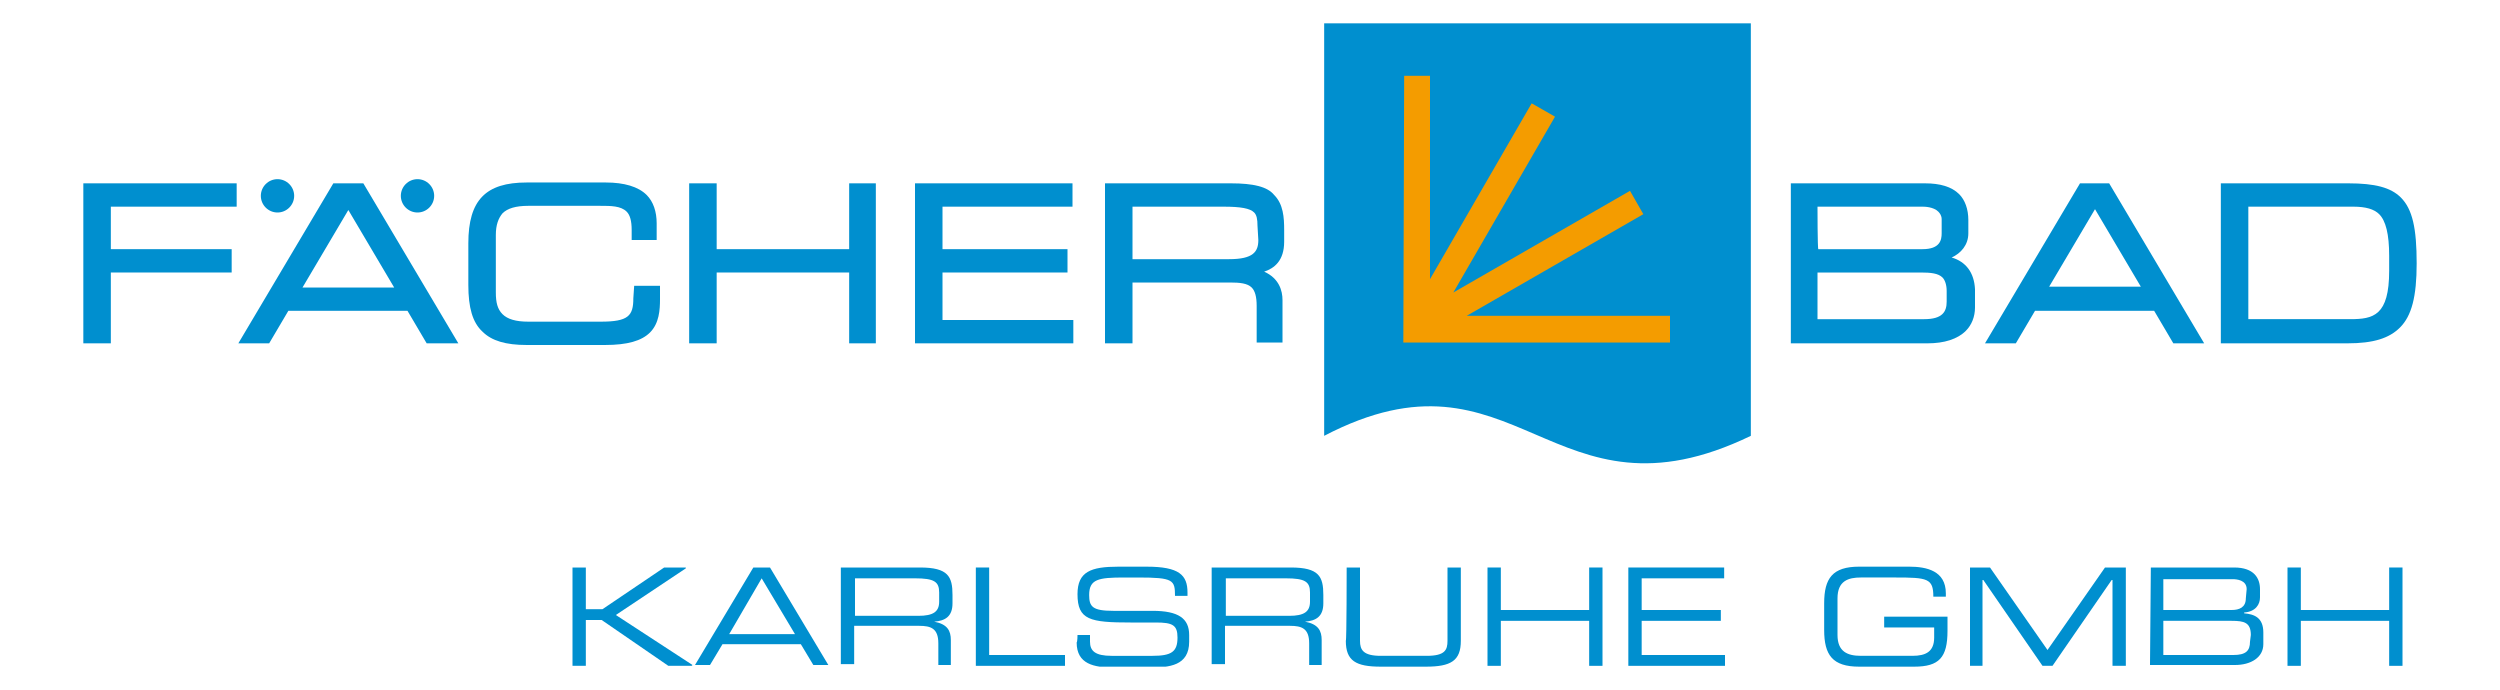
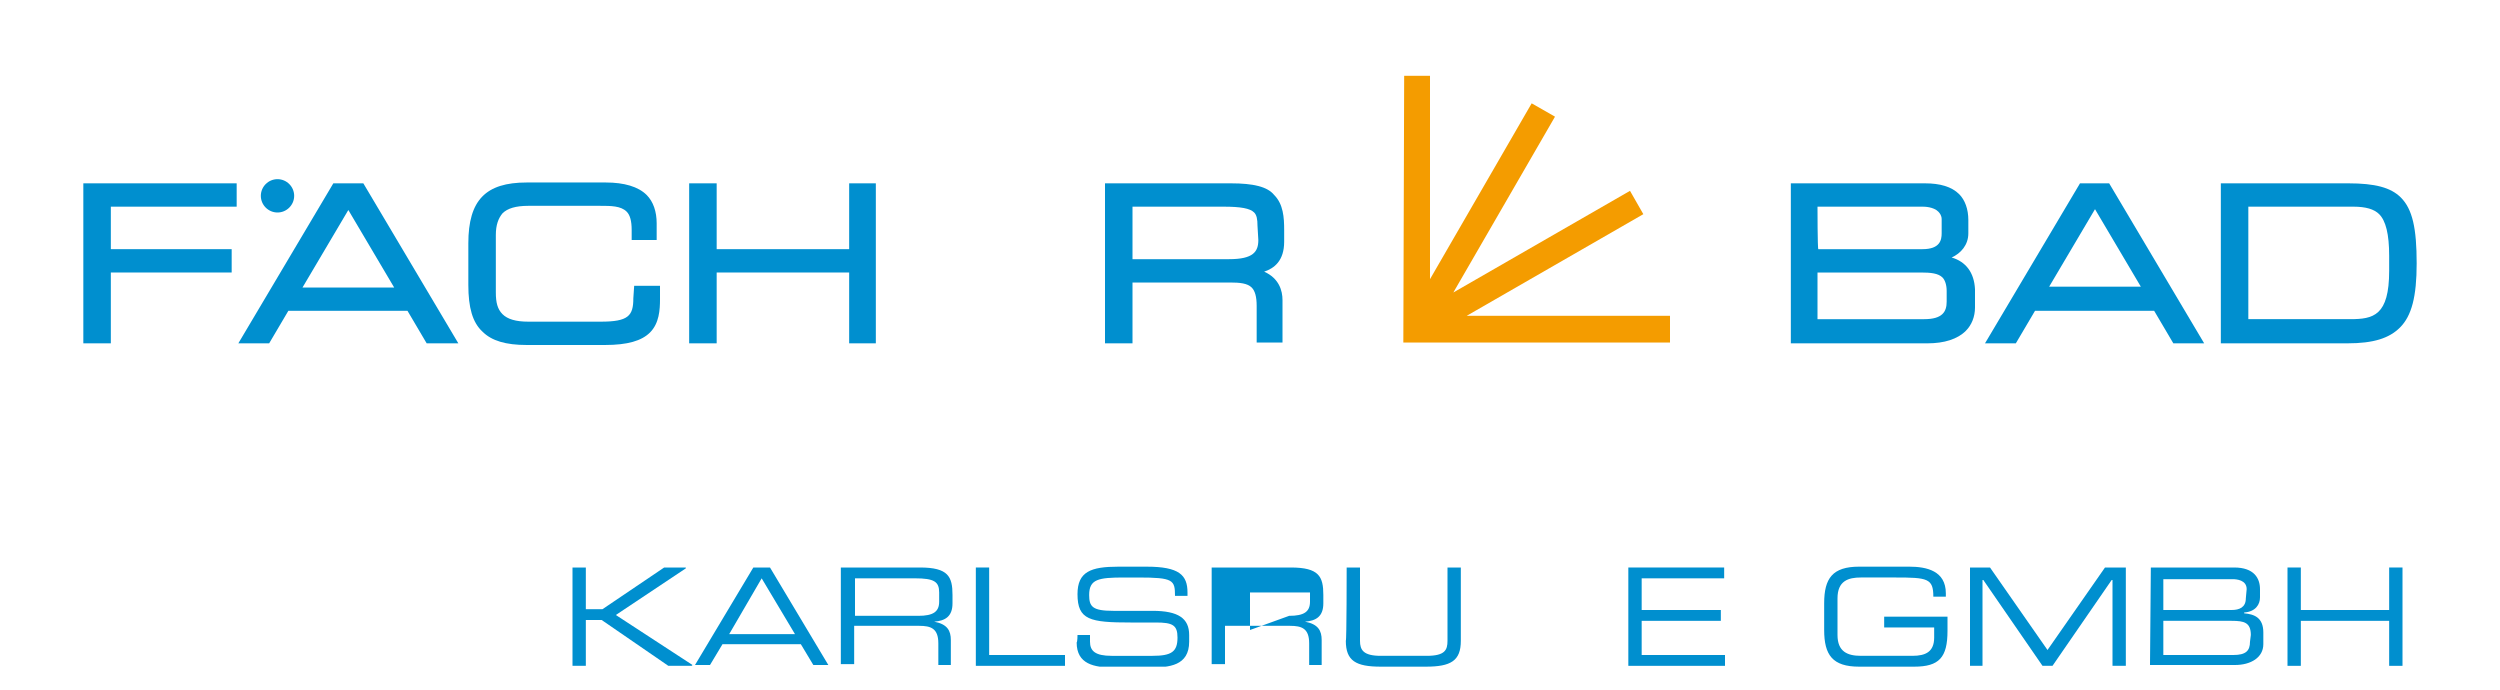
<svg xmlns="http://www.w3.org/2000/svg" xmlns:xlink="http://www.w3.org/1999/xlink" version="1.1" id="Ebene_1" x="0px" y="0px" viewBox="-460.9 239.4 300 82.8" style="enable-background:new -460.9 239.4 300 82.8;" xml:space="preserve">
  <style type="text/css">
	.st0{fill:#008FCF;}
	.st1{clip-path:url(#SVGID_2_);fill:#008FCF;}
	.st2{clip-path:url(#SVGID_4_);fill:#008FCF;}
	.st3{clip-path:url(#SVGID_6_);fill:#008FCF;}
	.st4{clip-path:url(#SVGID_8_);fill:#008FCF;}
	.st5{clip-path:url(#SVGID_10_);fill:#008FCF;}
	.st6{clip-path:url(#SVGID_12_);fill:#008FCF;}
	.st7{clip-path:url(#SVGID_14_);fill:#008FCF;}
	.st8{clip-path:url(#SVGID_16_);fill:#008FCF;}
	.st9{clip-path:url(#SVGID_18_);fill:#008FCF;}
	.st10{clip-path:url(#SVGID_20_);fill:#008FCF;}
	.st11{clip-path:url(#SVGID_22_);fill:#F49C00;}
	.st12{clip-path:url(#SVGID_24_);fill:#008FCF;}
	.st13{clip-path:url(#SVGID_26_);fill:#008FCF;}
	.st14{clip-path:url(#SVGID_28_);fill:#008FCF;}
	.st15{clip-path:url(#SVGID_30_);fill:#008FCF;}
	.st16{clip-path:url(#SVGID_32_);fill:#008FCF;}
	.st17{clip-path:url(#SVGID_34_);fill:#008FCF;}
	.st18{clip-path:url(#SVGID_36_);fill:#008FCF;}
	.st19{clip-path:url(#SVGID_38_);fill:#008FCF;}
	.st20{clip-path:url(#SVGID_40_);fill:#008FCF;}
	.st21{clip-path:url(#SVGID_42_);fill:#008FCF;}
	.st22{clip-path:url(#SVGID_44_);fill:#008FCF;}
	.st23{clip-path:url(#SVGID_46_);fill:#008FCF;}
	.st24{clip-path:url(#SVGID_48_);fill:#008FCF;}
</style>
  <polygon class="st0" points="-450.9,261.4 -450.9,280.6 -447.6,280.6 -447.6,272.1 -433.1,272.1 -433.1,269.3 -447.6,269.3   -447.6,264.2 -432.5,264.2 -432.5,261.4 " />
  <path class="st0" d="M-420.9,261.4l-11.4,19.2h3.7l2.3-3.9h14.3l2.3,3.9h3.8l-11.4-19.2H-420.9z M-424.6,273.9l5.5-9.3l5.5,9.3  H-424.6z" />
  <g>
    <g>
      <defs>
        <rect id="SVGID_1_" x="-450.9" y="242.2" width="280" height="77.2" />
      </defs>
      <clipPath id="SVGID_2_">
        <use xlink:href="#SVGID_1_" style="overflow:visible;" />
      </clipPath>
      <path class="st1" d="M-384.9,275.2c0,2.1-0.6,2.8-3.9,2.8h-8.7c-1.5,0-2.5-0.3-3.1-0.9c-0.6-0.6-0.8-1.4-0.8-2.6v-6.9    c0-1.2,0.3-2,0.8-2.6c0.6-0.6,1.6-0.9,3.1-0.9h8.6c1.3,0,2.5,0,3.2,0.7c0.4,0.4,0.6,1.1,0.6,2.2v1.2h3v-2c0-1.4-0.4-2.6-1.2-3.4    c-1-1-2.7-1.5-4.9-1.5h-9.5c-4.9,0-7,2.1-7,7.3v5c0,2.7,0.5,4.5,1.7,5.6c1.1,1.1,2.8,1.6,5.3,1.6h9.4c2.7,0,4.4-0.5,5.4-1.5    c1.1-1.1,1.2-2.7,1.2-4v-1.6h-3.1L-384.9,275.2L-384.9,275.2z" />
    </g>
    <g>
      <defs>
        <rect id="SVGID_3_" x="-450.9" y="242.2" width="280" height="77.2" />
      </defs>
      <clipPath id="SVGID_4_">
        <use xlink:href="#SVGID_3_" style="overflow:visible;" />
      </clipPath>
      <polygon class="st2" points="-359,269.3 -374.9,269.3 -374.9,261.4 -378.2,261.4 -378.2,280.6 -374.9,280.6 -374.9,272.1     -359,272.1 -359,280.6 -355.8,280.6 -355.8,261.4 -359,261.4   " />
    </g>
    <g>
      <defs>
        <rect id="SVGID_5_" x="-450.9" y="242.2" width="280" height="77.2" />
      </defs>
      <clipPath id="SVGID_6_">
        <use xlink:href="#SVGID_5_" style="overflow:visible;" />
      </clipPath>
-       <polygon class="st3" points="-347.8,272.1 -332.8,272.1 -332.8,269.3 -347.8,269.3 -347.8,264.2 -332.2,264.2 -332.2,261.4     -351.1,261.4 -351.1,280.6 -332.1,280.6 -332.1,277.8 -347.8,277.8   " />
    </g>
    <g>
      <defs>
        <rect id="SVGID_7_" x="-450.9" y="242.2" width="280" height="77.2" />
      </defs>
      <clipPath id="SVGID_8_">
        <use xlink:href="#SVGID_7_" style="overflow:visible;" />
      </clipPath>
      <path class="st4" d="M-313.2,261.4h-15.1v19.2h3.3v-7.3h11.7c1.2,0,2.1,0.1,2.6,0.6c0.4,0.4,0.6,1.1,0.6,2.2v4.4h3.1v-5.1    c0-1.1-0.4-2.6-2.2-3.4c1.2-0.4,2.4-1.3,2.4-3.6V267c0-1.5-0.1-3.1-1.2-4.2C-308.8,261.8-310.5,261.4-313.2,261.4 M-309.9,268.2    c0,1.4-0.6,2.3-3.5,2.3H-325v-6.3h10.9c2.1,0,3.2,0.2,3.7,0.7c0.3,0.3,0.4,0.8,0.4,1.6L-309.9,268.2L-309.9,268.2z" />
    </g>
    <g>
      <defs>
        <rect id="SVGID_9_" x="-450.9" y="242.2" width="280" height="77.2" />
      </defs>
      <clipPath id="SVGID_10_">
        <use xlink:href="#SVGID_9_" style="overflow:visible;" />
      </clipPath>
      <path class="st5" d="M-226.7,270.3c1.1-0.5,2-1.5,2-2.9v-1.6c0-1.3-0.4-2.4-1.1-3.1c-0.9-0.9-2.3-1.3-4.1-1.3h-16.1v19.2h16.4    c2,0,3.6-0.5,4.6-1.5c0.7-0.7,1.1-1.7,1.1-2.8v-2.2C-224,272.1-225,270.8-226.7,270.3 M-242.8,264.2h12.6c0.2,0,1.3,0,1.9,0.6    c0.2,0.2,0.4,0.5,0.4,0.9v1.7c0,0.8-0.2,1.9-2.3,1.9h-12.5C-242.8,269.3-242.8,264.2-242.8,264.2z M-227.3,275.6    c0,1.2-0.5,2.1-2.7,2.1h-12.8v-5.6h12.4c1.2,0,2.1,0.1,2.6,0.6c0.3,0.3,0.5,0.9,0.5,1.6V275.6z" />
    </g>
    <g>
      <defs>
        <rect id="SVGID_11_" x="-450.9" y="242.2" width="280" height="77.2" />
      </defs>
      <clipPath id="SVGID_12_">
        <use xlink:href="#SVGID_11_" style="overflow:visible;" />
      </clipPath>
      <path class="st6" d="M-211.3,261.4l-11.4,19.2h3.7l2.3-3.9h14.3l2.3,3.9h3.7l-11.4-19.2H-211.3z M-215,273.8l5.5-9.3l5.5,9.3H-215    z" />
    </g>
    <g>
      <defs>
        <rect id="SVGID_13_" x="-450.9" y="242.2" width="280" height="77.2" />
      </defs>
      <clipPath id="SVGID_14_">
        <use xlink:href="#SVGID_13_" style="overflow:visible;" />
      </clipPath>
      <path class="st7" d="M-172.8,263.1c-1.2-1.2-3.1-1.7-6.3-1.7h-15.3v19.2h15.2c3.1,0,5-0.6,6.3-1.9c1.4-1.4,2-3.7,2-7.7    C-170.9,266.8-171.4,264.5-172.8,263.1 M-174.2,271.9c0,5.4-1.9,5.8-4.7,5.8h-12.2v-13.5h12.6c1.5,0,2.5,0.3,3.1,0.9    c0.8,0.8,1.2,2.4,1.2,5V271.9z" />
    </g>
    <g>
      <defs>
        <rect id="SVGID_15_" x="-450.9" y="242.2" width="280" height="77.2" />
      </defs>
      <clipPath id="SVGID_16_">
        <use xlink:href="#SVGID_15_" style="overflow:visible;" />
      </clipPath>
      <path class="st8" d="M-427.6,264.9c1.1,0,2-0.9,2-2s-0.9-2-2-2s-2,0.9-2,2C-429.6,264-428.7,264.9-427.6,264.9" />
    </g>
    <g>
      <defs>
-         <rect id="SVGID_17_" x="-450.9" y="242.2" width="280" height="77.2" />
-       </defs>
+         </defs>
      <clipPath id="SVGID_18_">
        <use xlink:href="#SVGID_17_" style="overflow:visible;" />
      </clipPath>
-       <path class="st9" d="M-410.8,264.9c1.1,0,2-0.9,2-2s-0.9-2-2-2s-2,0.9-2,2S-411.9,264.9-410.8,264.9" />
    </g>
    <g>
      <defs>
        <rect id="SVGID_19_" x="-450.9" y="242.2" width="280" height="77.2" />
      </defs>
      <clipPath id="SVGID_20_">
        <use xlink:href="#SVGID_19_" style="overflow:visible;" />
      </clipPath>
-       <path class="st10" d="M-302,291.7c0-13.9,0-49.6,0-49.6h51.2c0,0,0,42.8,0,49.6C-274.8,303.3-278.8,279.6-302,291.7" />
    </g>
    <g>
      <defs>
        <rect id="SVGID_21_" x="-450.9" y="242.2" width="280" height="77.2" />
      </defs>
      <clipPath id="SVGID_22_">
        <use xlink:href="#SVGID_21_" style="overflow:visible;" />
      </clipPath>
      <polygon class="st11" points="-260.5,277.3 -284.9,277.3 -263.7,265.1 -265.3,262.3 -286.5,274.5 -274.3,253.4 -277.1,251.8     -289.3,272.9 -289.3,248.5 -292.4,248.5 -292.5,280.5 -260.5,280.5   " />
    </g>
    <g>
      <defs>
        <rect id="SVGID_23_" x="-450.9" y="242.2" width="280" height="77.2" />
      </defs>
      <clipPath id="SVGID_24_">
        <use xlink:href="#SVGID_23_" style="overflow:visible;" />
      </clipPath>
      <polygon class="st12" points="-392.2,307.5 -390.6,307.5 -390.6,312.5 -388.6,312.5 -381.2,307.5 -378.6,307.5 -378.6,307.6     -387,313.2 -377.8,319.2 -377.9,319.3 -380.7,319.3 -388.7,313.8 -390.6,313.8 -390.6,319.3 -392.2,319.3   " />
    </g>
    <g>
      <defs>
        <rect id="SVGID_25_" x="-450.9" y="242.2" width="280" height="77.2" />
      </defs>
      <clipPath id="SVGID_26_">
        <use xlink:href="#SVGID_25_" style="overflow:visible;" />
      </clipPath>
      <path class="st13" d="M-370.5,307.5h2l7,11.7h-1.8l-1.5-2.5h-9.4l-1.5,2.5h-1.8L-370.5,307.5z M-369.5,308.8l-3.9,6.7h7.9    L-369.5,308.8z" />
    </g>
    <g>
      <defs>
        <rect id="SVGID_27_" x="-450.9" y="242.2" width="280" height="77.2" />
      </defs>
      <clipPath id="SVGID_28_">
        <use xlink:href="#SVGID_27_" style="overflow:visible;" />
      </clipPath>
      <path class="st14" d="M-359.9,307.5h9.4c3.4,0,3.9,1.1,3.9,3.3v1c0,1.6-0.9,2.1-2.2,2.2v0c1.6,0.3,2,1.1,2,2.2v3h-1.5v-2.6    c0-1.8-0.9-2.1-2.3-2.1h-7.8v4.6h-1.6V307.5z M-350.7,313.3c1.8,0,2.5-0.5,2.5-1.7v-1.1c0-1.3-0.6-1.7-2.9-1.7h-7.2v4.5    L-350.7,313.3L-350.7,313.3z" />
    </g>
    <g>
      <defs>
        <rect id="SVGID_29_" x="-450.9" y="242.2" width="280" height="77.2" />
      </defs>
      <clipPath id="SVGID_30_">
        <use xlink:href="#SVGID_29_" style="overflow:visible;" />
      </clipPath>
      <polygon class="st15" points="-343.8,307.5 -342.2,307.5 -342.2,318 -333.1,318 -333.1,319.3 -343.8,319.3   " />
    </g>
    <g>
      <defs>
        <rect id="SVGID_31_" x="-450.9" y="242.2" width="280" height="77.2" />
      </defs>
      <clipPath id="SVGID_32_">
        <use xlink:href="#SVGID_31_" style="overflow:visible;" />
      </clipPath>
      <path class="st16" d="M-331.6,315.6h1.5v0.8c0,1.1,0.6,1.7,2.6,1.7h4.9c2.3,0,3-0.5,3-2.2c0-1.5-0.6-1.8-2.6-1.8h-3    c-4.9,0-6.4-0.3-6.4-3.4c0-2.7,1.6-3.3,4.9-3.3h3.4c3.9,0,4.9,1,4.9,3.1v0.4h-1.5c0-1.9-0.2-2.2-4.4-2.2h-1.7    c-3.1,0-4.2,0.2-4.2,2.1c0,1.4,0.4,1.9,2.9,1.9h4.7c3.1,0,4.4,0.9,4.4,2.9v0.8c0,2.9-2.4,3.1-4.7,3.1h-4.4c-2.3,0-4.4-0.4-4.4-3    C-331.6,316.4-331.6,315.6-331.6,315.6z" />
    </g>
    <g>
      <defs>
        <rect id="SVGID_33_" x="-450.9" y="242.2" width="280" height="77.2" />
      </defs>
      <clipPath id="SVGID_34_">
        <use xlink:href="#SVGID_33_" style="overflow:visible;" />
      </clipPath>
-       <path class="st17" d="M-315.4,307.5h9.4c3.4,0,3.9,1.1,3.9,3.3v1c0,1.6-0.9,2.1-2.2,2.2v0c1.6,0.3,2,1.1,2,2.2v3h-1.5v-2.6    c0-1.8-0.9-2.1-2.3-2.1h-7.8v4.6h-1.6V307.5z M-306.2,313.3c1.8,0,2.5-0.5,2.5-1.7v-1.1c0-1.3-0.6-1.7-2.9-1.7h-7.2v4.5    L-306.2,313.3L-306.2,313.3z" />
+       <path class="st17" d="M-315.4,307.5h9.4c3.4,0,3.9,1.1,3.9,3.3v1c0,1.6-0.9,2.1-2.2,2.2v0c1.6,0.3,2,1.1,2,2.2v3h-1.5v-2.6    c0-1.8-0.9-2.1-2.3-2.1h-7.8v4.6h-1.6V307.5z M-306.2,313.3c1.8,0,2.5-0.5,2.5-1.7v-1.1h-7.2v4.5    L-306.2,313.3L-306.2,313.3z" />
    </g>
    <g>
      <defs>
        <rect id="SVGID_35_" x="-450.9" y="242.2" width="280" height="77.2" />
      </defs>
      <clipPath id="SVGID_36_">
        <use xlink:href="#SVGID_35_" style="overflow:visible;" />
      </clipPath>
      <path class="st18" d="M-299.3,307.5h1.6v8.8c0,1.1,0.4,1.8,2.5,1.8h5.5c2.2,0,2.5-0.7,2.5-1.8v-8.8h1.6v8.8c0,2.4-1.2,3.1-4.2,3.1    h-5.4c-3,0-4.2-0.7-4.2-3.1C-299.3,316.3-299.3,307.5-299.3,307.5z" />
    </g>
    <g>
      <defs>
-         <rect id="SVGID_37_" x="-450.9" y="242.2" width="280" height="77.2" />
-       </defs>
+         </defs>
      <clipPath id="SVGID_38_">
        <use xlink:href="#SVGID_37_" style="overflow:visible;" />
      </clipPath>
      <polygon class="st19" points="-282.4,307.5 -280.8,307.5 -280.8,312.6 -270.2,312.6 -270.2,307.5 -268.6,307.5 -268.6,319.3     -270.2,319.3 -270.2,313.9 -280.8,313.9 -280.8,319.3 -282.4,319.3   " />
    </g>
    <g>
      <defs>
        <rect id="SVGID_39_" x="-450.9" y="242.2" width="280" height="77.2" />
      </defs>
      <clipPath id="SVGID_40_">
        <use xlink:href="#SVGID_39_" style="overflow:visible;" />
      </clipPath>
      <polygon class="st20" points="-265.5,307.5 -254,307.5 -254,308.8 -263.9,308.8 -263.9,312.6 -254.4,312.6 -254.4,313.9     -263.9,313.9 -263.9,318 -253.9,318 -253.9,319.3 -265.5,319.3   " />
    </g>
    <g>
      <defs>
        <rect id="SVGID_41_" x="-450.9" y="242.2" width="280" height="77.2" />
      </defs>
      <clipPath id="SVGID_42_">
        <use xlink:href="#SVGID_41_" style="overflow:visible;" />
      </clipPath>
      <path class="st21" d="M-227.2,315.1c0,3.2-1,4.3-4,4.3h-6.6c-3.2,0-4.2-1.4-4.2-4.4v-3.2c0-3,1-4.4,4.2-4.4h6    c2.1,0,4.4,0.5,4.4,3.2v0.4h-1.5c0-2.2-0.7-2.3-4.6-2.3h-4.1c-1.5,0-2.8,0.4-2.8,2.5v4.4c0,2,1.2,2.5,2.8,2.5h6.2    c1.6,0,2.6-0.5,2.6-2.2v-1.2h-6v-1.3h7.6L-227.2,315.1L-227.2,315.1z" />
    </g>
    <g>
      <defs>
        <rect id="SVGID_43_" x="-450.9" y="242.2" width="280" height="77.2" />
      </defs>
      <clipPath id="SVGID_44_">
        <use xlink:href="#SVGID_43_" style="overflow:visible;" />
      </clipPath>
      <polygon class="st22" points="-224.5,307.5 -222.1,307.5 -215.2,317.4 -208.3,307.5 -205.8,307.5 -205.8,319.3 -207.4,319.3     -207.4,309 -207.5,309 -214.6,319.3 -215.8,319.3 -222.9,309 -223,309 -223,319.3 -224.5,319.3   " />
    </g>
    <g>
      <defs>
        <rect id="SVGID_45_" x="-450.9" y="242.2" width="280" height="77.2" />
      </defs>
      <clipPath id="SVGID_46_">
        <use xlink:href="#SVGID_45_" style="overflow:visible;" />
      </clipPath>
      <path class="st23" d="M-202.8,307.5h10c2.4,0,3.1,1.3,3.1,2.6v1c0,0.8-0.5,1.7-1.9,1.8v0.1c1.2,0.1,2.3,0.5,2.3,2.3v1.4    c0,1.6-1.5,2.5-3.4,2.5h-10.2L-202.8,307.5L-202.8,307.5z M-190.8,315.6c0-1.5-0.8-1.7-2.3-1.7h-8.2v4.1h8.4c1.5,0,2-0.5,2-1.6    L-190.8,315.6L-190.8,315.6z M-191.3,310.1c0-1.1-1.2-1.2-1.7-1.2h-8.3v3.7h8.2c0.9,0,1.7-0.3,1.7-1.4L-191.3,310.1L-191.3,310.1z    " />
    </g>
    <g>
      <defs>
        <rect id="SVGID_47_" x="-450.9" y="242.2" width="280" height="77.2" />
      </defs>
      <clipPath id="SVGID_48_">
        <use xlink:href="#SVGID_47_" style="overflow:visible;" />
      </clipPath>
      <polygon class="st24" points="-186.4,307.5 -184.8,307.5 -184.8,312.6 -174.2,312.6 -174.2,307.5 -172.6,307.5 -172.6,319.3     -174.2,319.3 -174.2,313.9 -184.8,313.9 -184.8,319.3 -186.4,319.3   " />
    </g>
  </g>
</svg>